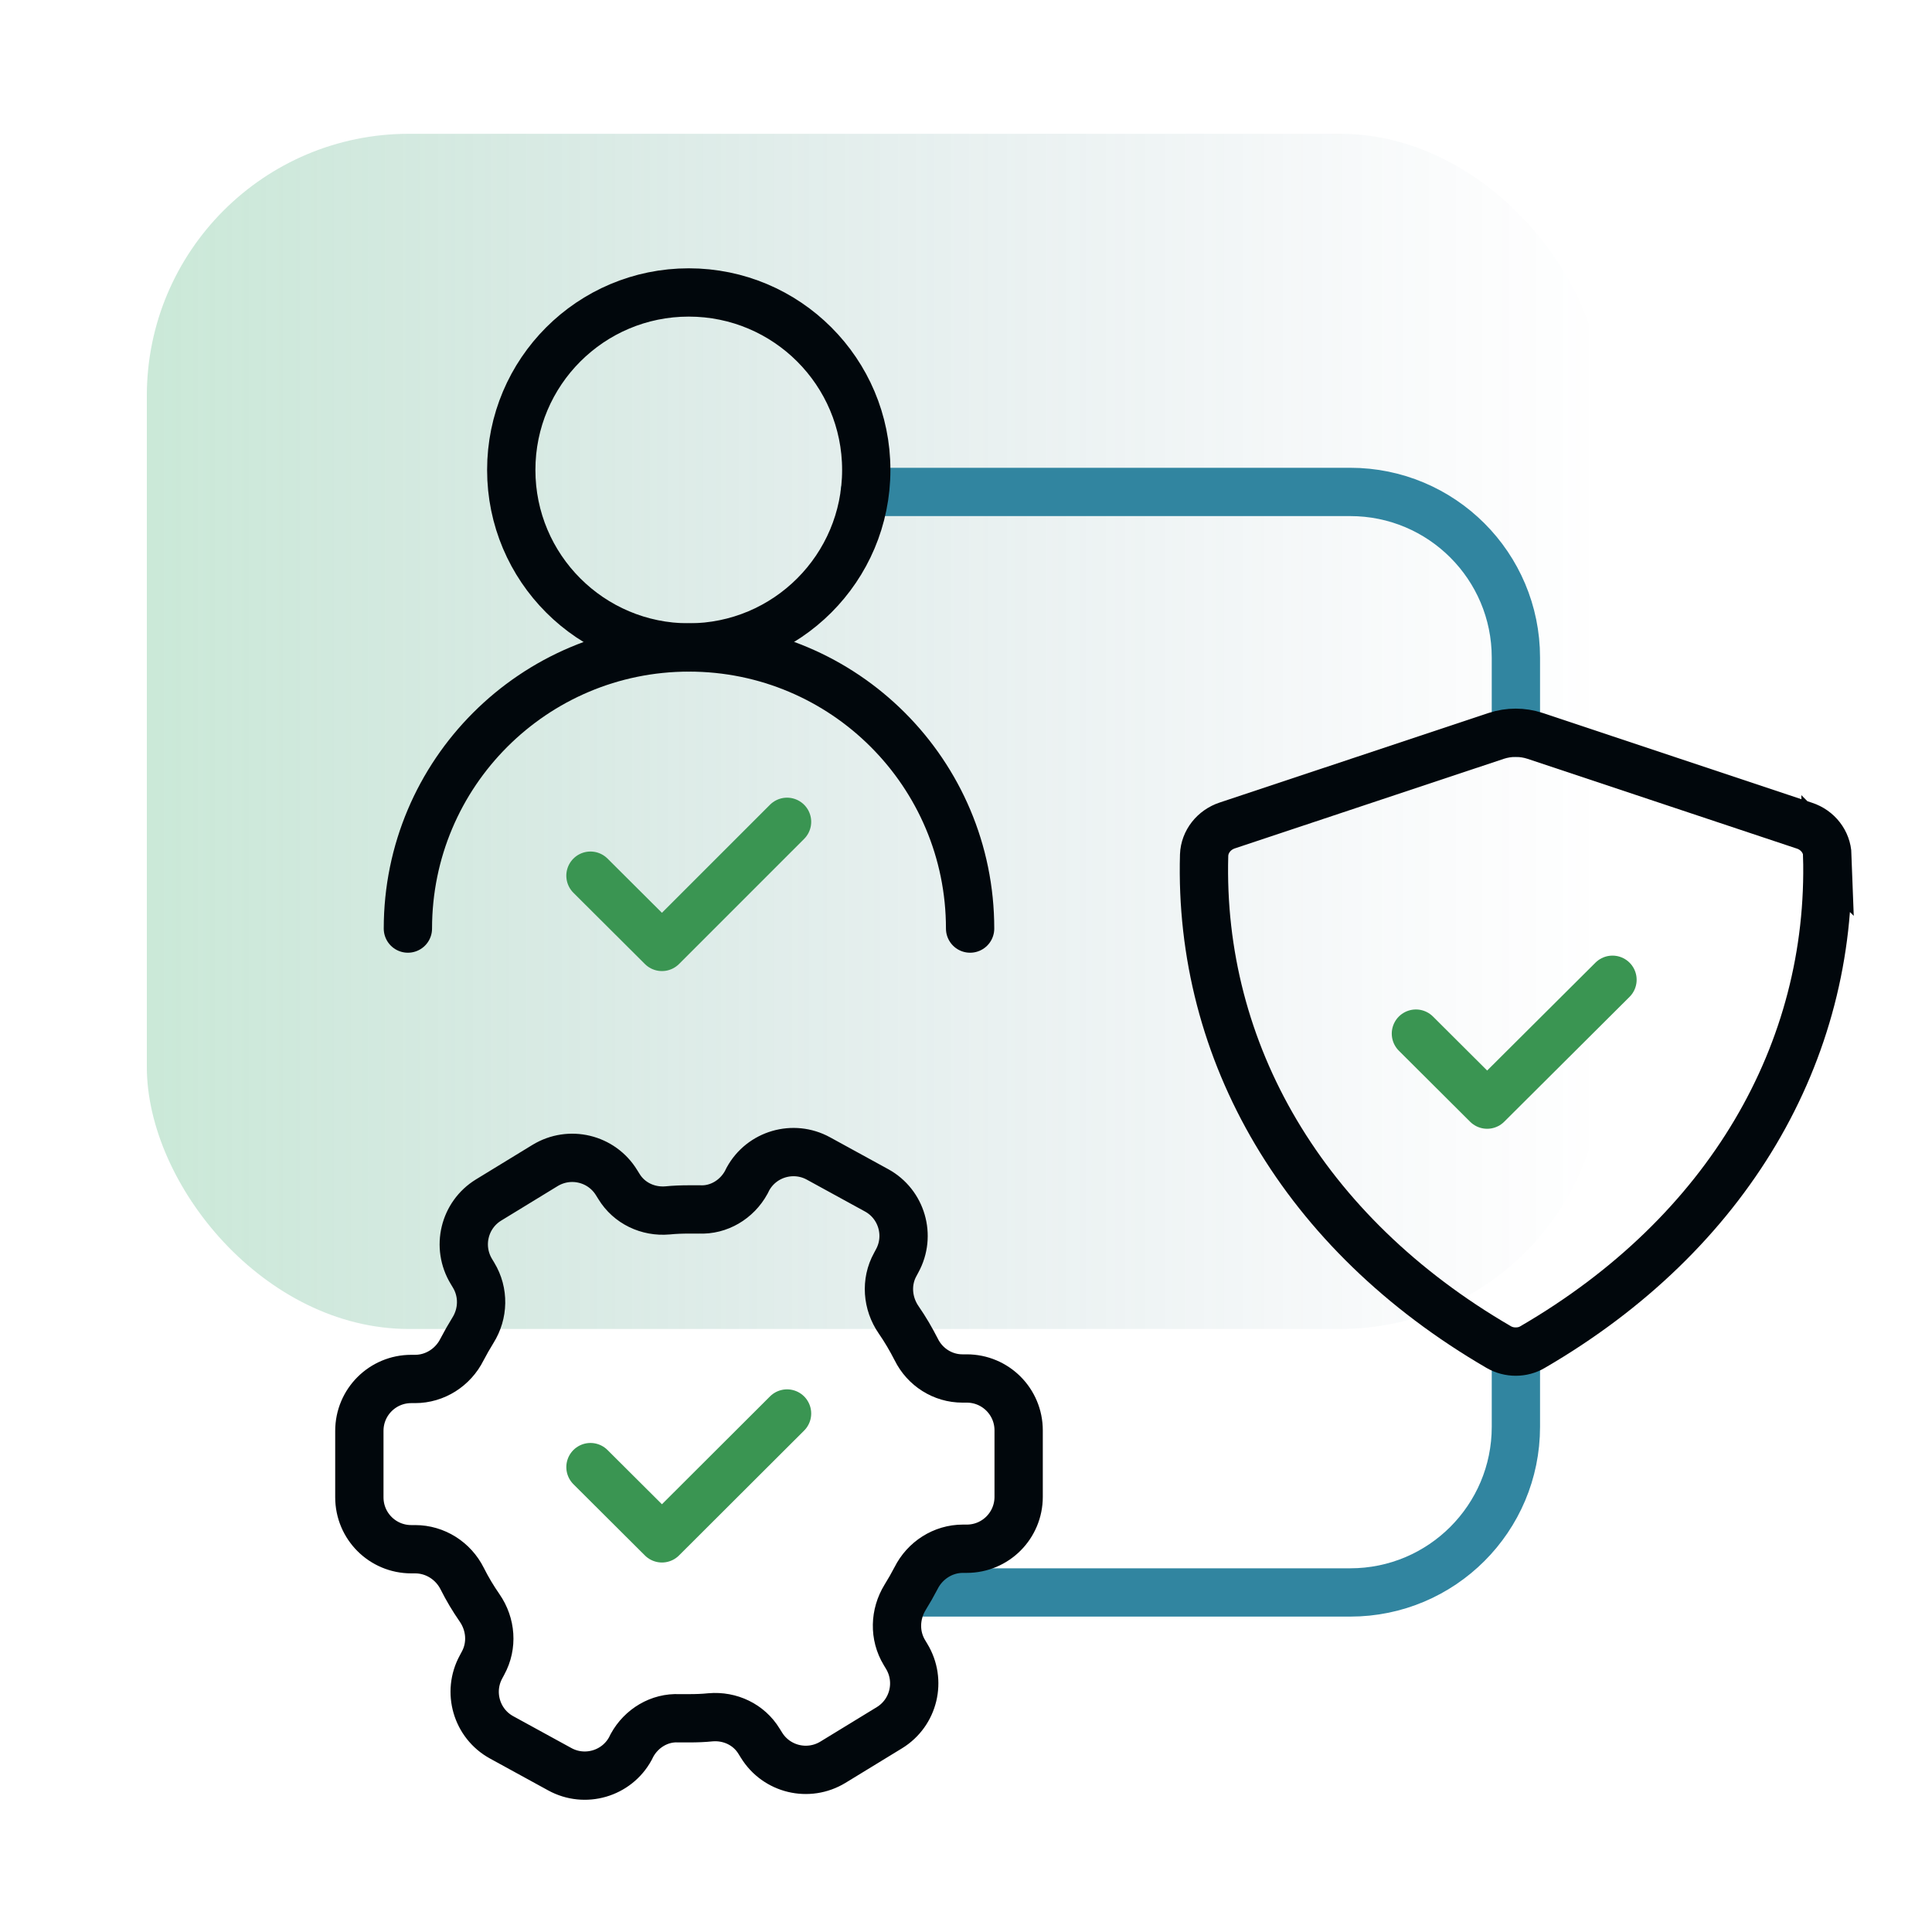
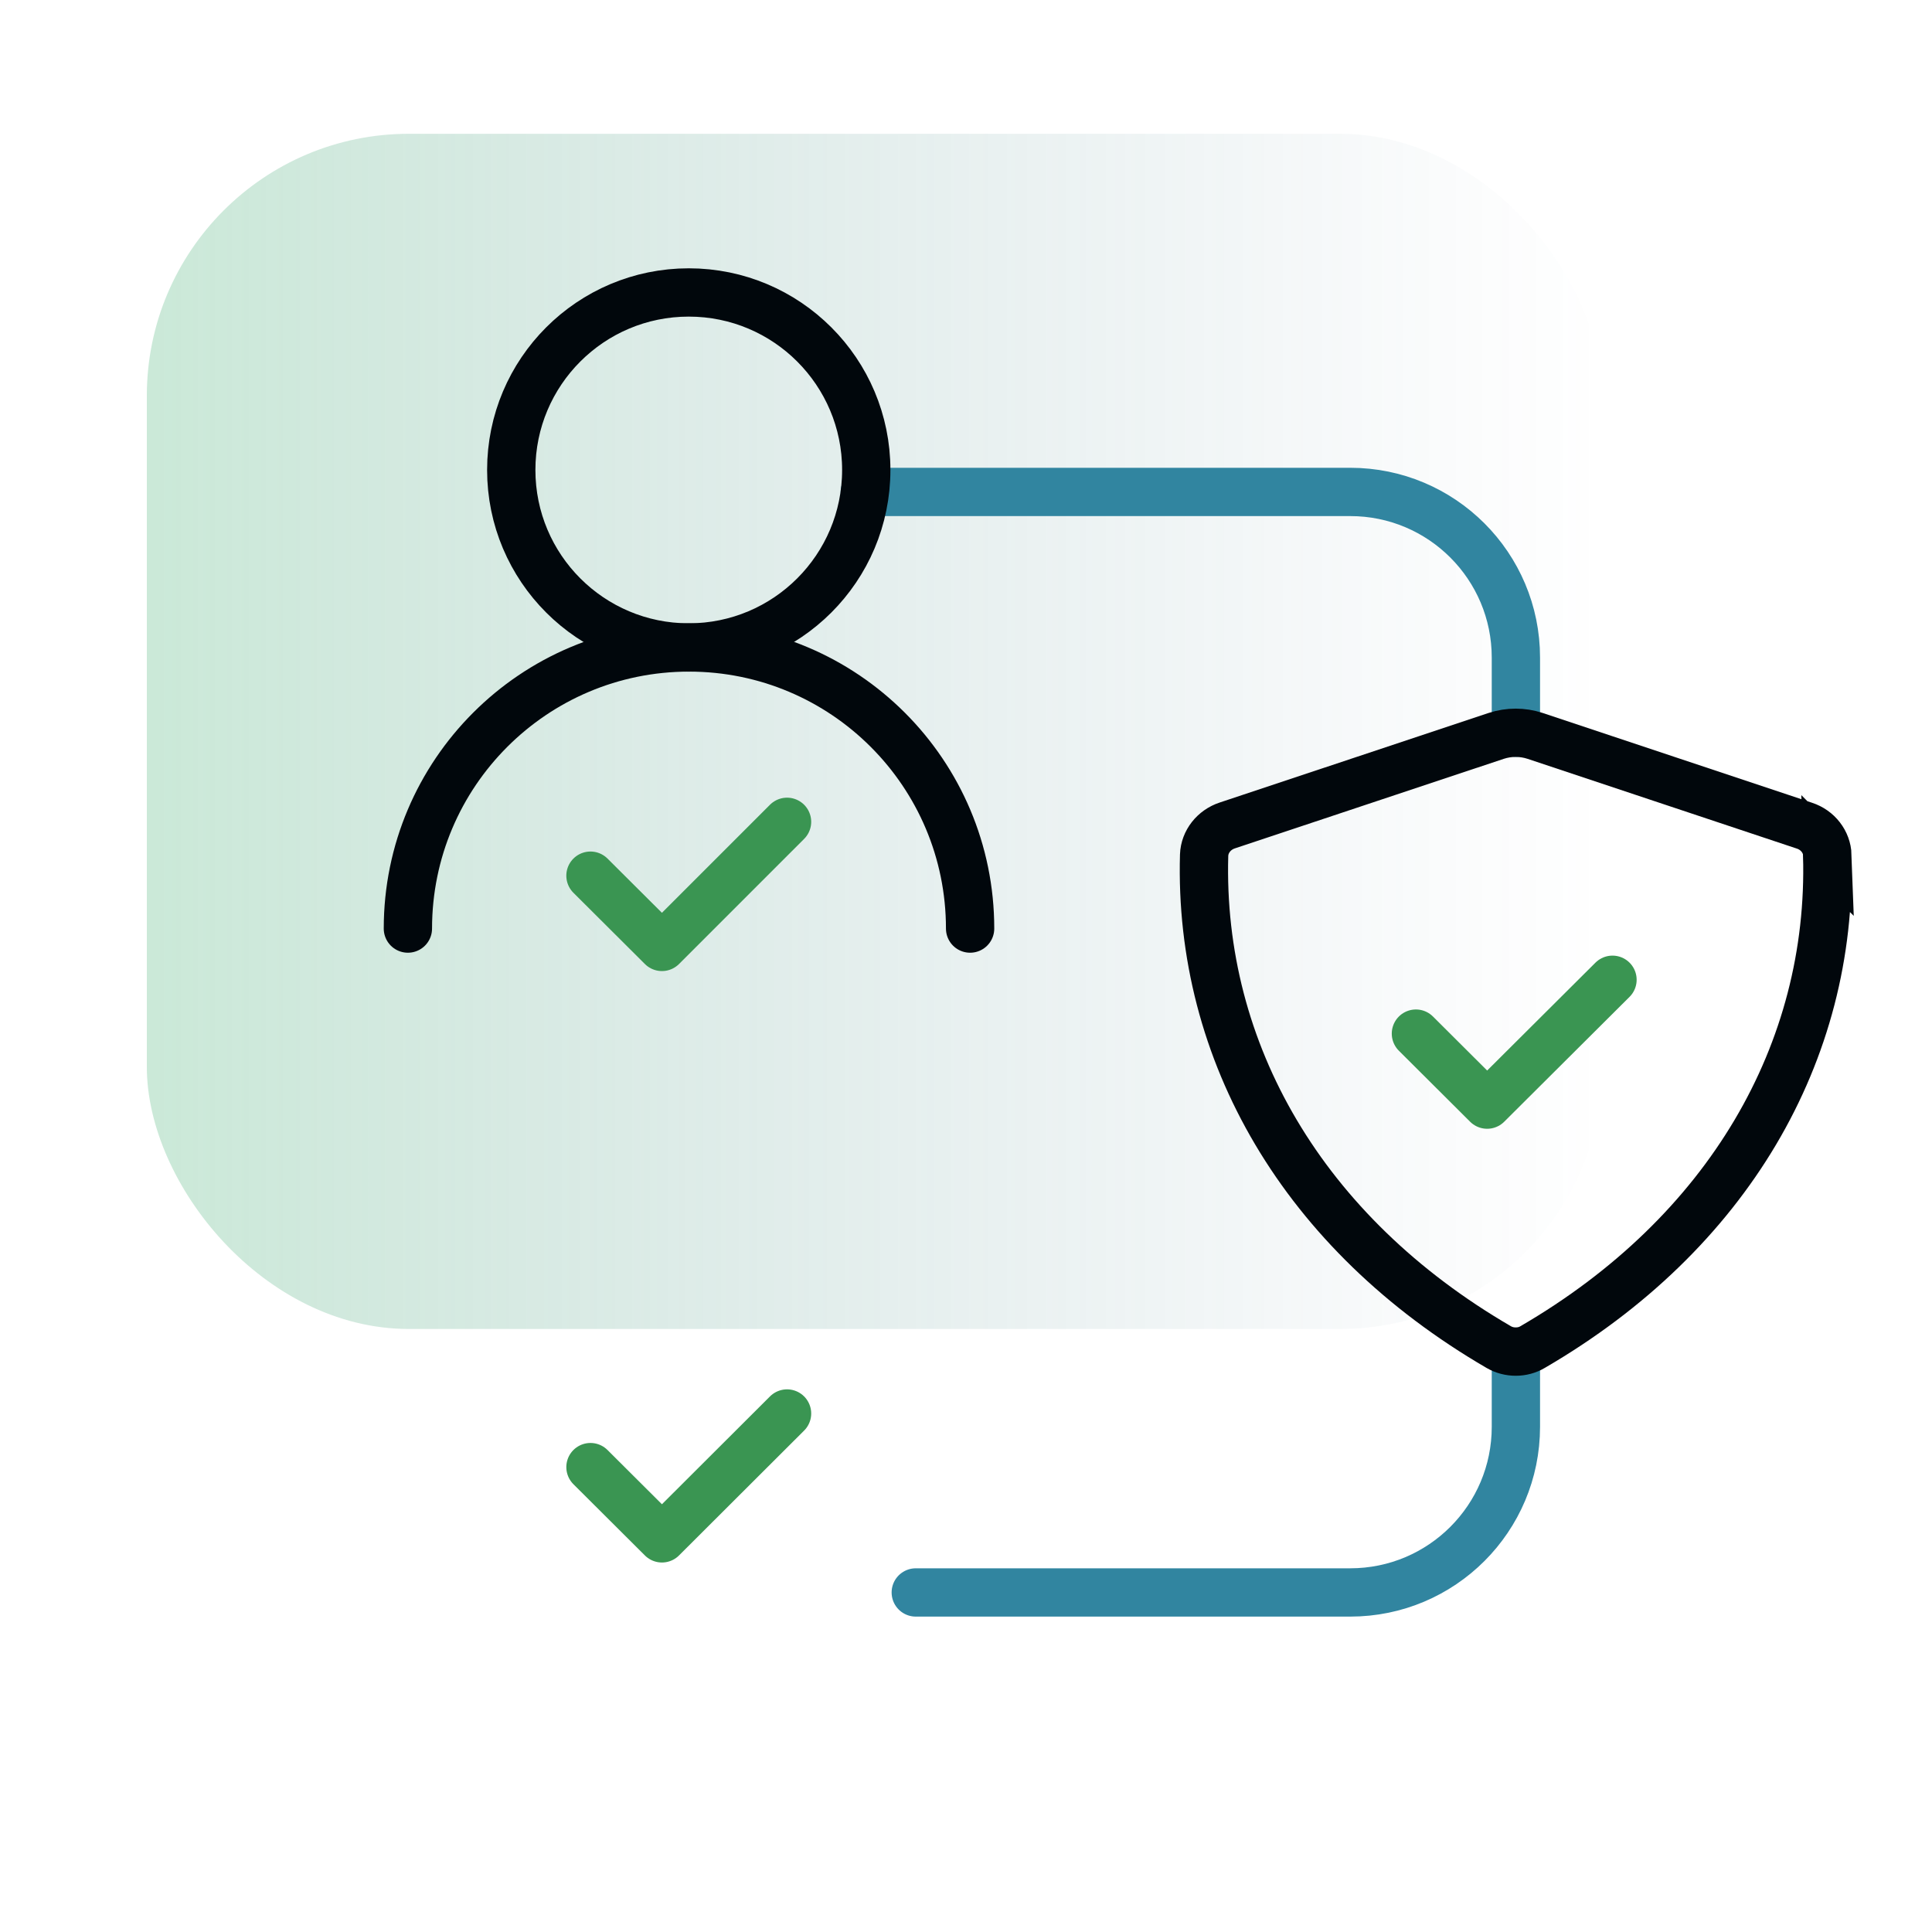
<svg xmlns="http://www.w3.org/2000/svg" id="icons" width="80" height="80" viewBox="0 0 80 80">
  <defs>
    <style>.cls-1{stroke:#3a9552;stroke-linejoin:round;}.cls-1,.cls-2,.cls-3{stroke-linecap:round;}.cls-1,.cls-2,.cls-3,.cls-4{fill:none;stroke-width:2px;}.cls-2{stroke:#3185a0;}.cls-2,.cls-3,.cls-4{stroke-miterlimit:10;}.cls-3,.cls-4{stroke:#01070c;}.cls-5{fill:url(#linear-gradient);opacity:.3;stroke-width:0px;}</style>
    <linearGradient id="linear-gradient" x1="6.08" y1="30.28" x2="66.34" y2="30.28" gradientUnits="userSpaceOnUse">
      <stop offset="0" stop-color="#50b57c" />
      <stop offset=".17" stop-color="#49a57c" stop-opacity=".81" />
      <stop offset=".57" stop-color="#3a817e" stop-opacity=".38" />
      <stop offset=".86" stop-color="#316a7f" stop-opacity=".1" />
      <stop offset="1" stop-color="#2e6280" stop-opacity="0" />
    </linearGradient>
  </defs>
  <rect class="cls-5" x="6.08" y="5.54" width="60.26" height="49.49" rx="10.85" ry="10.85" />
  <path class="cls-2" d="m37.92,65.94h17.99c3.79,0,6.86-3.07,6.86-6.86v-3.11" />
  <path class="cls-2" d="m35.81,20.37h20.1c3.79,0,6.86,3.07,6.86,6.86v3.11" />
  <circle class="cls-4" cx="28.52" cy="19.46" r="7.35" />
  <path class="cls-3" d="m16.89,38.45c0-6.43,5.21-11.64,11.64-11.64s11.64,5.21,11.64,11.64" />
  <path class="cls-4" d="m75.67,35.42c-.02-.56-.4-1.05-.95-1.23-2.4-.8-8.88-2.96-11.16-3.72-.52-.17-1.08-.17-1.6,0l-11.14,3.71c-.55.18-.94.67-.96,1.23-.23,8.15,4.1,15.66,12.2,20.37.43.25.98.25,1.4,0,8.1-4.71,12.43-12.22,12.2-20.37Z" />
-   <path class="cls-4" d="m30.97,48.82l-.07.14c-.39.71-1.14,1.16-1.94,1.12-.14,0-.28,0-.43,0-.3,0-.59.01-.89.04-.81.07-1.59-.3-2.01-.99l-.1-.16c-.62-1.01-1.94-1.33-2.96-.71l-2.34,1.43c-1.01.62-1.33,1.94-.71,2.96l.09.15c.43.71.41,1.59-.03,2.29-.16.26-.31.52-.45.79-.37.74-1.12,1.22-1.94,1.22h-.16c-1.19,0-2.15.96-2.15,2.15v2.75c0,1.19.96,2.15,2.15,2.15h.16c.83,0,1.58.48,1.95,1.22.21.42.45.82.72,1.21.47.68.54,1.56.14,2.29l-.08.15c-.57,1.04-.19,2.35.85,2.92l2.41,1.32c1.04.57,2.35.19,2.92-.85l.07-.14c.39-.71,1.14-1.16,1.94-1.12.14,0,.28,0,.43,0,.3,0,.59-.01.88-.04.81-.07,1.59.3,2.01.99l.1.16c.62,1.01,1.94,1.33,2.96.71l2.34-1.43c1.01-.62,1.33-1.94.71-2.96l-.09-.15c-.43-.71-.4-1.59.03-2.29.16-.26.31-.52.45-.79.37-.74,1.12-1.22,1.94-1.22h.16c1.19,0,2.15-.96,2.15-2.15v-2.75c0-1.19-.96-2.15-2.15-2.15h-.18c-.81,0-1.55-.47-1.91-1.2-.22-.43-.46-.84-.73-1.23-.47-.68-.54-1.57-.14-2.29l.08-.15c.57-1.04.19-2.35-.85-2.92l-2.41-1.32c-1.04-.57-2.35-.19-2.92.85Z" />
  <polyline class="cls-1" points="24.45 36.26 27.41 39.21 32.59 34.03" />
  <polyline class="cls-1" points="24.45 60.75 27.41 63.7 32.59 58.53" />
  <polyline class="cls-1" points="58.63 42.8 61.58 45.74 66.77 40.57" />
</svg>